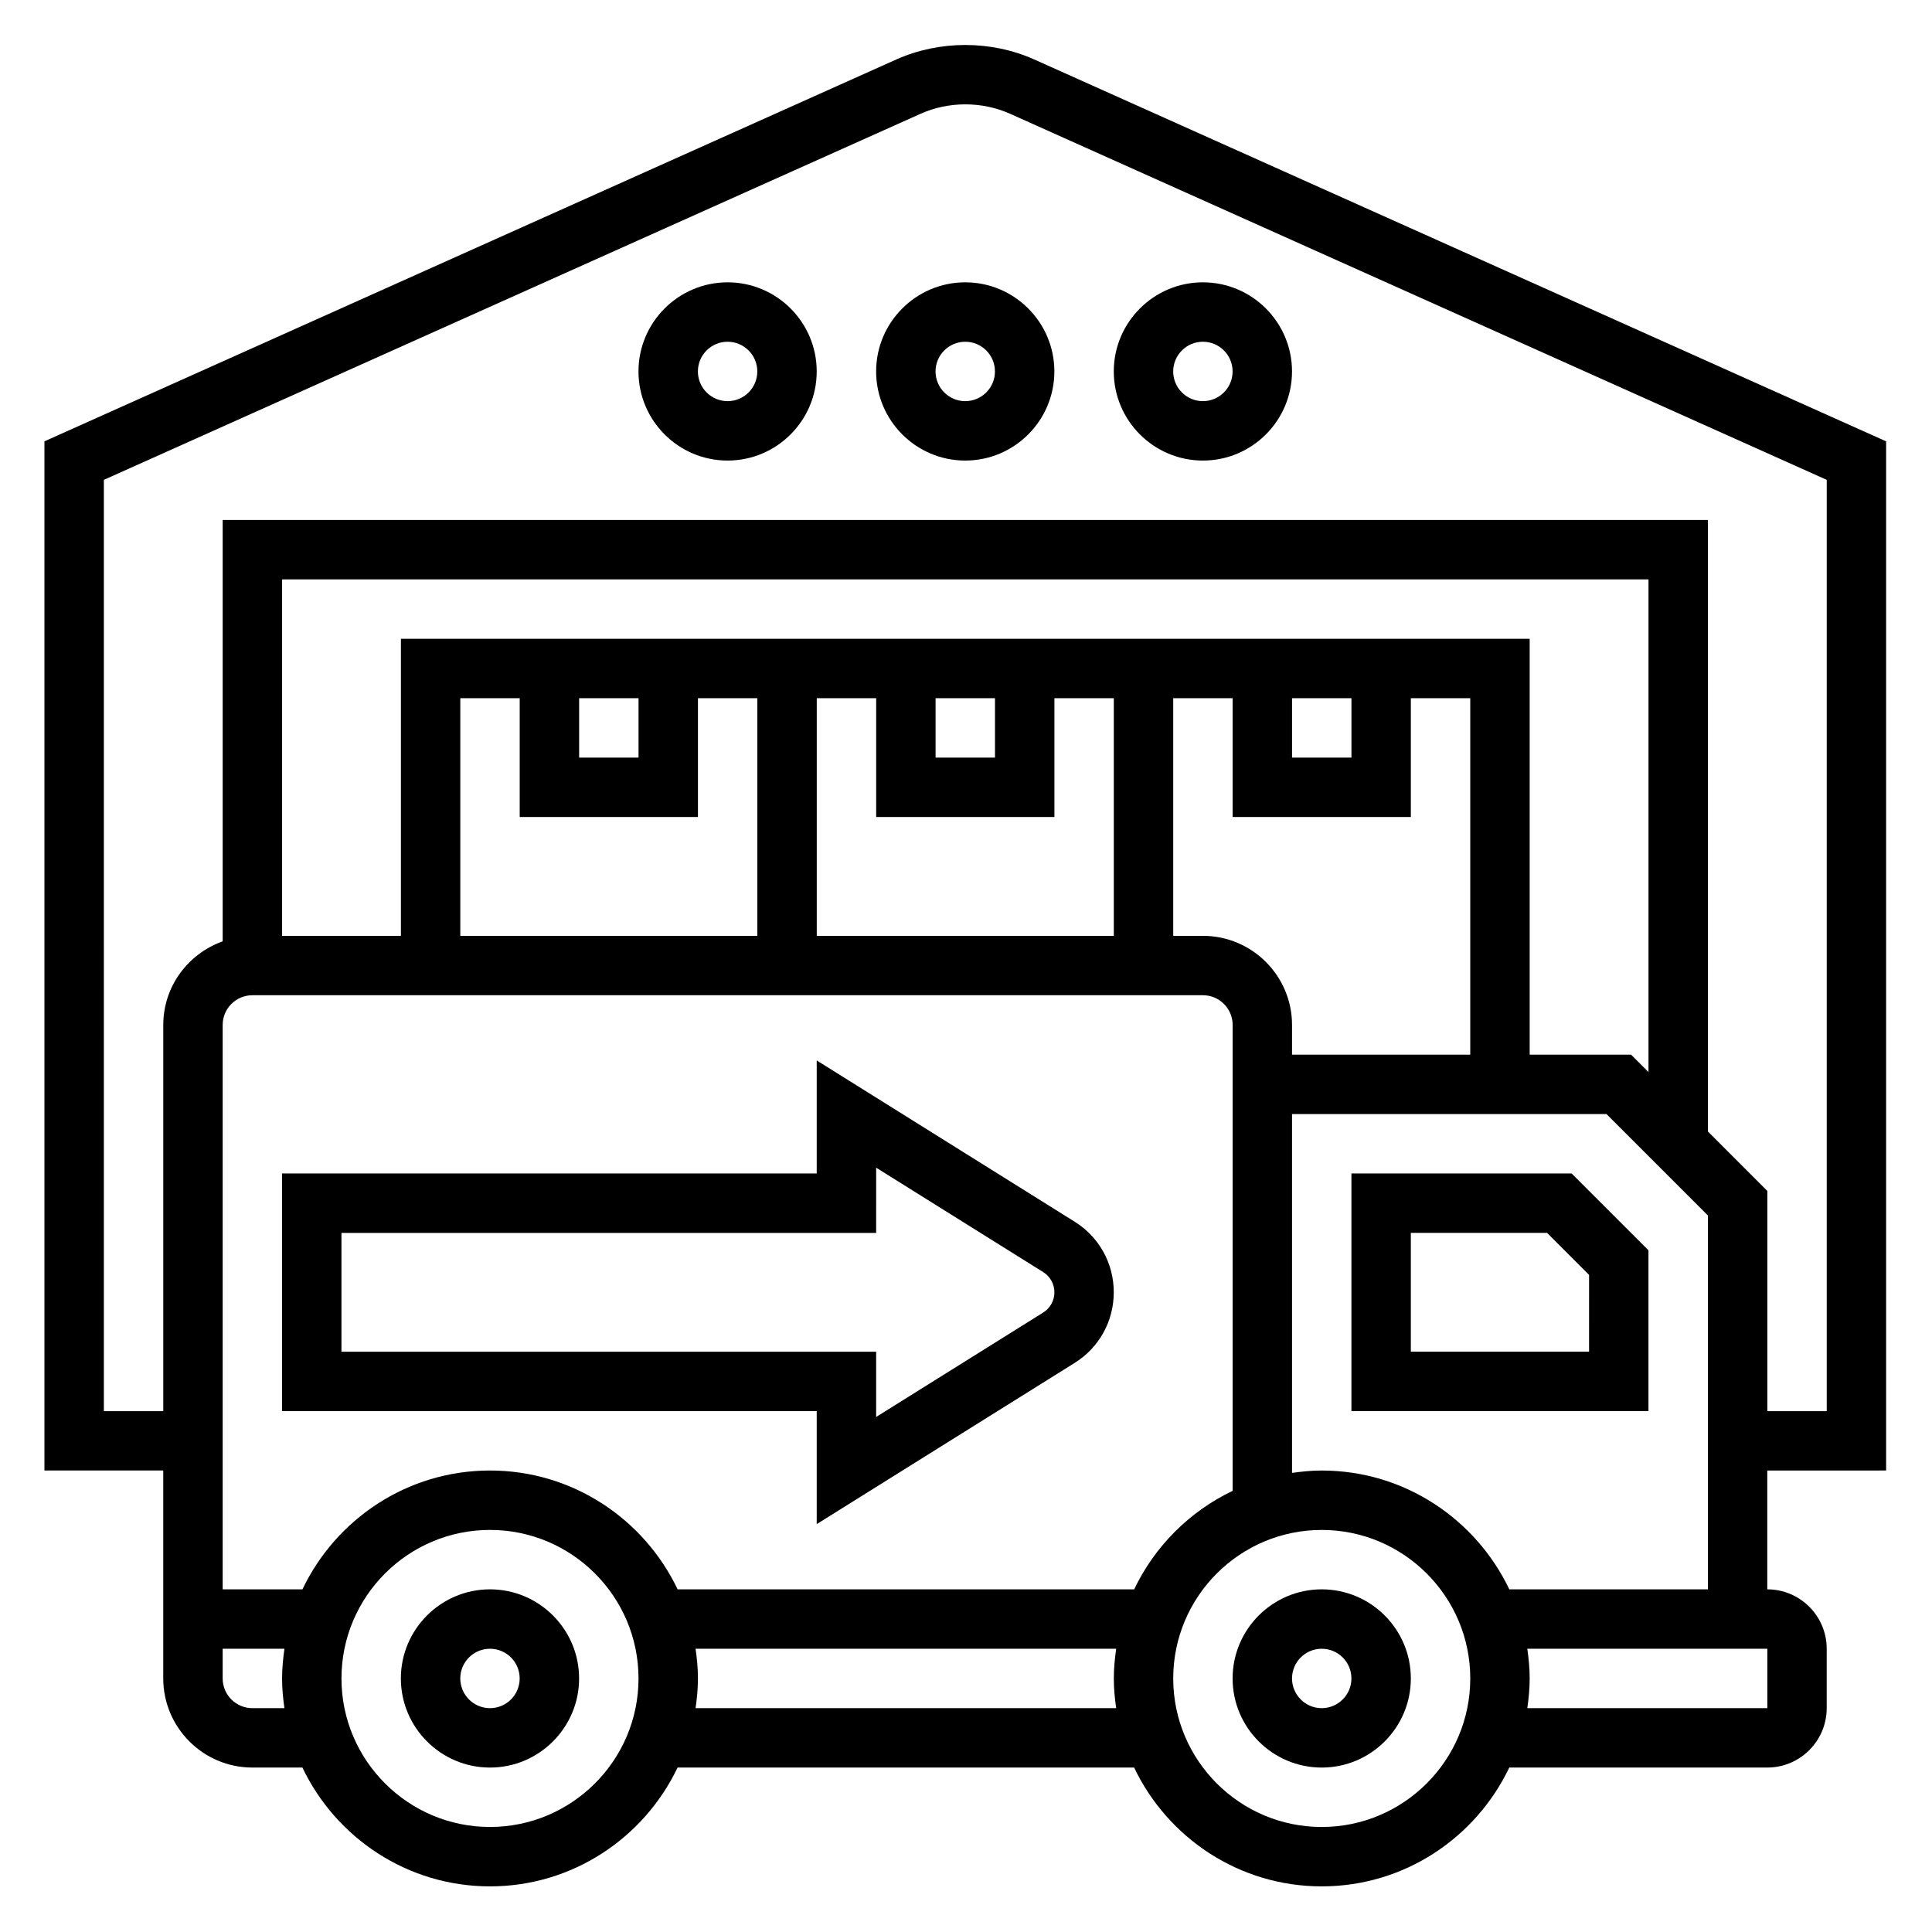
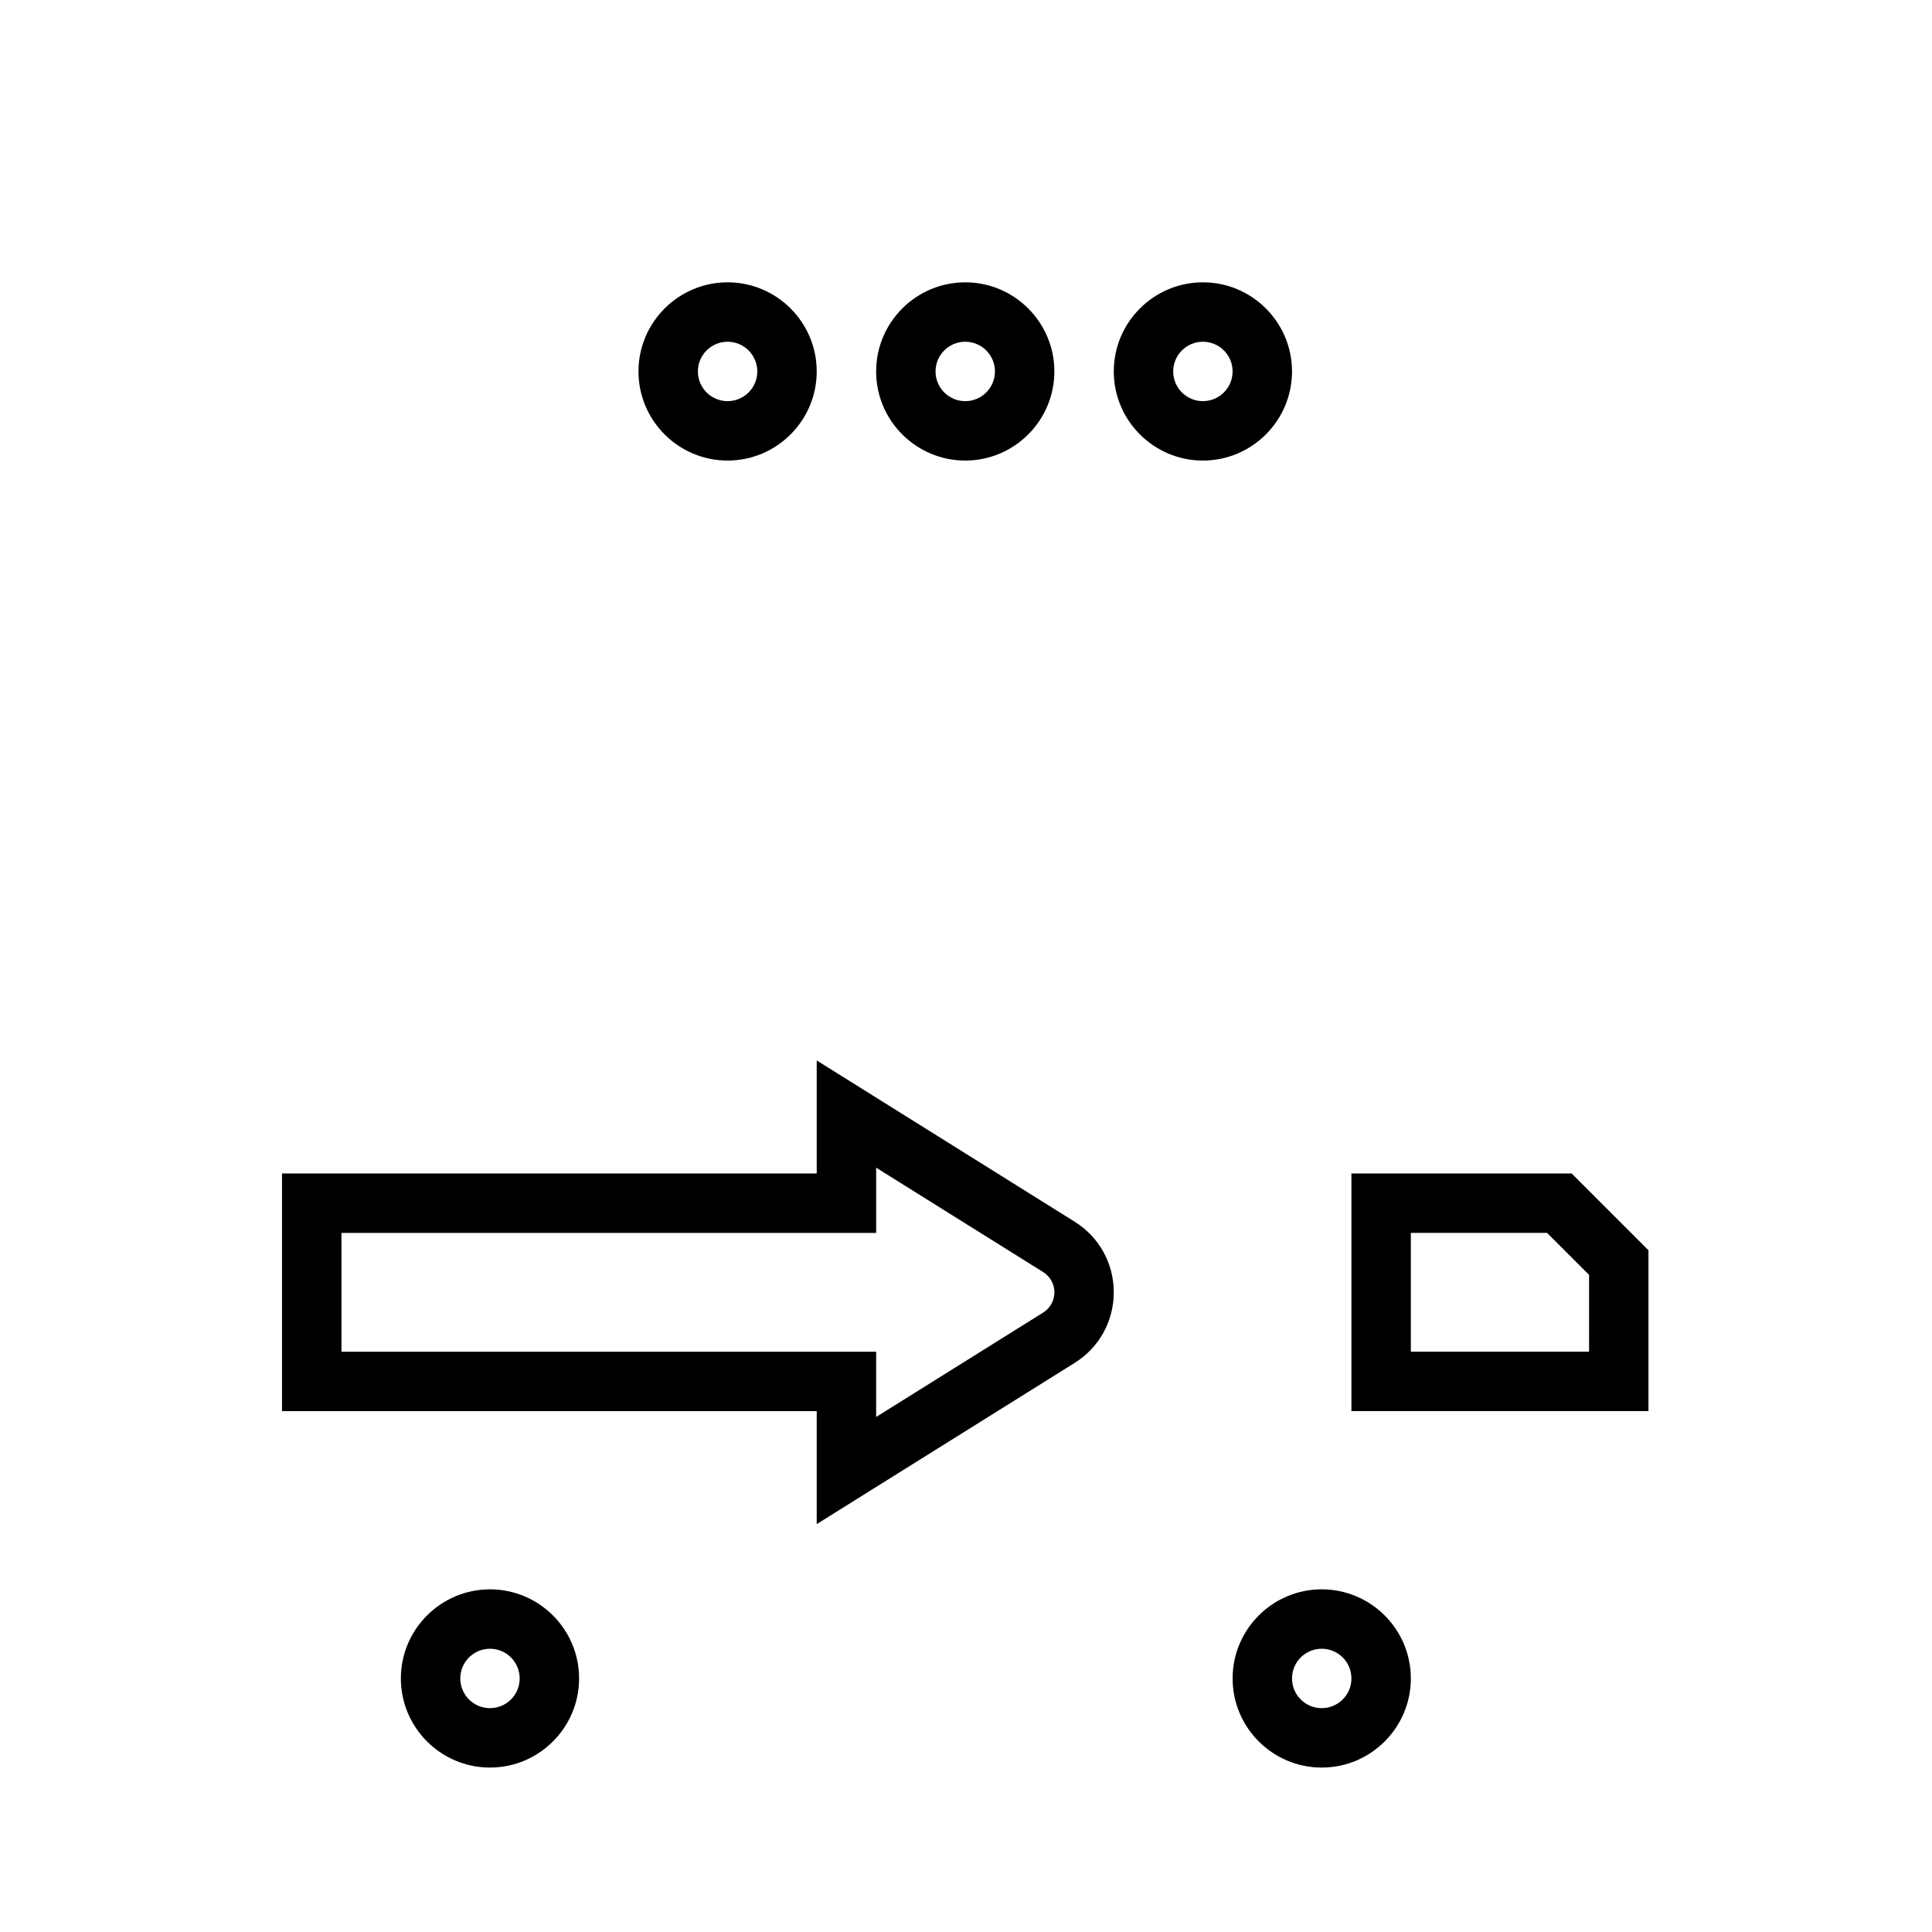
<svg xmlns="http://www.w3.org/2000/svg" fill="#000000" width="800px" height="800px" version="1.1" viewBox="144 144 512 512">
  <g>
    <path d="m494.27 565.19c-13.02 0-23.617 10.598-23.617 23.617 0 13.02 10.598 23.617 23.617 23.617s23.617-10.598 23.617-23.617c0-13.02-10.598-23.617-23.617-23.617zm0 31.488c-4.344 0-7.871-3.527-7.871-7.871s3.527-7.871 7.871-7.871 7.871 3.527 7.871 7.871c0 4.348-3.535 7.871-7.871 7.871z" />
    <path d="m273.85 565.19c-13.02 0-23.617 10.598-23.617 23.617 0 13.02 10.598 23.617 23.617 23.617 13.02 0 23.617-10.598 23.617-23.617 0-13.02-10.594-23.617-23.617-23.617zm0 31.488c-4.344 0-7.871-3.527-7.871-7.871s3.527-7.871 7.871-7.871 7.871 3.527 7.871 7.871c0.004 4.348-3.531 7.871-7.871 7.871z" />
    <path d="m428.79 467.76-68.352-42.73v29.953h-141.7v62.977h141.7v29.945l68.352-42.715c6.496-4.055 10.367-11.051 10.367-18.719 0.008-7.652-3.871-14.656-10.367-18.711zm-8.344 24.086-44.258 27.664v-17.285h-141.7v-31.488h141.7l0.004-17.289 44.258 27.664c1.859 1.164 2.977 3.164 2.977 5.367-0.004 2.203-1.121 4.203-2.981 5.367z" />
    <path d="m502.14 454.98v62.977h78.719v-42.617l-20.355-20.355zm62.977 47.23h-47.23v-31.488h36.102l11.133 11.133z" />
-     <path d="m643.84 533.7v-272.74l-225.77-101.21c-11.43-5.102-25.074-5.109-36.535 0.008l-225.76 101.2v272.74h31.488v55.105c0 13.02 10.598 23.617 23.617 23.617h13.262c8.863 18.586 27.789 31.488 49.711 31.488s40.84-12.902 49.711-31.488h120.99c8.863 18.586 27.789 31.488 49.711 31.488s40.84-12.902 49.711-31.488h68.375c8.684 0 15.742-7.062 15.742-15.742v-15.742c0-8.684-7.062-15.742-15.742-15.742h-0.008v-31.488zm-424.46 62.977h-8.5c-4.344 0-7.871-3.527-7.871-7.871v-7.871h16.375c-0.371 2.582-0.629 5.195-0.629 7.871-0.004 2.676 0.246 5.297 0.625 7.871zm54.473 31.488c-21.703 0-39.359-17.656-39.359-39.359s17.656-39.359 39.359-39.359 39.359 17.656 39.359 39.359c0.004 21.703-17.664 39.359-39.359 39.359zm165.95-31.488h-111.47c0.371-2.582 0.629-5.195 0.629-7.871 0-2.676-0.262-5.289-0.629-7.871h111.47c-0.371 2.582-0.629 5.195-0.629 7.871-0.004 2.676 0.25 5.297 0.629 7.871zm4.762-31.488h-120.99c-8.863-18.586-27.789-31.488-49.711-31.488-21.922 0-40.84 12.902-49.711 31.488h-21.141v-149.57c0-4.344 3.527-7.871 7.871-7.871h251.91c4.344 0 7.871 3.527 7.871 7.871v123.47c-11.414 5.449-20.648 14.684-26.094 26.098zm10.352-251.9h-204.67v78.719h-31.488v-94.465h362.11v130.57l-4.613-4.613h-26.875v-110.21zm7.871 78.719h-7.871v-62.977h15.742v31.488h47.23v-31.488h15.742v94.465h-47.23v-7.871c0.004-13.02-10.594-23.617-23.613-23.617zm23.617-47.23v-15.742h15.742v15.742zm-62.977 15.742v-31.488h15.742v62.977h-78.719v-62.977h15.742v31.488zm-31.488-15.742v-15.742h15.742v15.742zm-62.977 15.742v-31.488h15.742v62.977h-78.719v-62.977h15.742v31.488zm-31.488-15.742v-15.742h15.742v15.742zm196.8 283.39c-21.703 0-39.359-17.656-39.359-39.359s17.656-39.359 39.359-39.359 39.359 17.656 39.359 39.359-17.664 39.359-39.359 39.359zm0-94.465c-2.676 0-5.289 0.262-7.871 0.629v-95.094h83.332l26.875 26.875v99.078h-52.625c-8.871-18.578-27.785-31.488-49.711-31.488zm118.09 47.234v15.742h-63.613c0.371-2.582 0.629-5.195 0.629-7.871 0-2.676-0.262-5.289-0.629-7.871zm-15.754-137.08v-162.05h-393.6v111.66c-9.141 3.258-15.742 11.918-15.742 22.168v102.34h-15.742l-0.004-246.81 216.46-97.023c7.43-3.32 16.254-3.312 23.664-0.008l216.46 97.031v246.81h-15.742v-58.363z" />
    <path d="m462.78 218.82c-13.02 0-23.617 10.598-23.617 23.617 0 13.02 10.598 23.617 23.617 23.617 13.02 0 23.617-10.598 23.617-23.617 0-13.023-10.598-23.617-23.617-23.617zm0 31.488c-4.344 0-7.871-3.527-7.871-7.871s3.527-7.871 7.871-7.871 7.871 3.527 7.871 7.871-3.531 7.871-7.871 7.871z" />
    <path d="m399.8 218.82c-13.02 0-23.617 10.598-23.617 23.617 0 13.02 10.598 23.617 23.617 23.617s23.617-10.598 23.617-23.617c0-13.023-10.598-23.617-23.617-23.617zm0 31.488c-4.344 0-7.871-3.527-7.871-7.871s3.527-7.871 7.871-7.871 7.871 3.527 7.871 7.871-3.531 7.871-7.871 7.871z" />
    <path d="m336.82 218.82c-13.02 0-23.617 10.598-23.617 23.617 0 13.02 10.598 23.617 23.617 23.617s23.617-10.598 23.617-23.617c0-13.023-10.594-23.617-23.617-23.617zm0 31.488c-4.344 0-7.871-3.527-7.871-7.871s3.527-7.871 7.871-7.871 7.871 3.527 7.871 7.871c0.004 4.344-3.531 7.871-7.871 7.871z" />
  </g>
</svg>